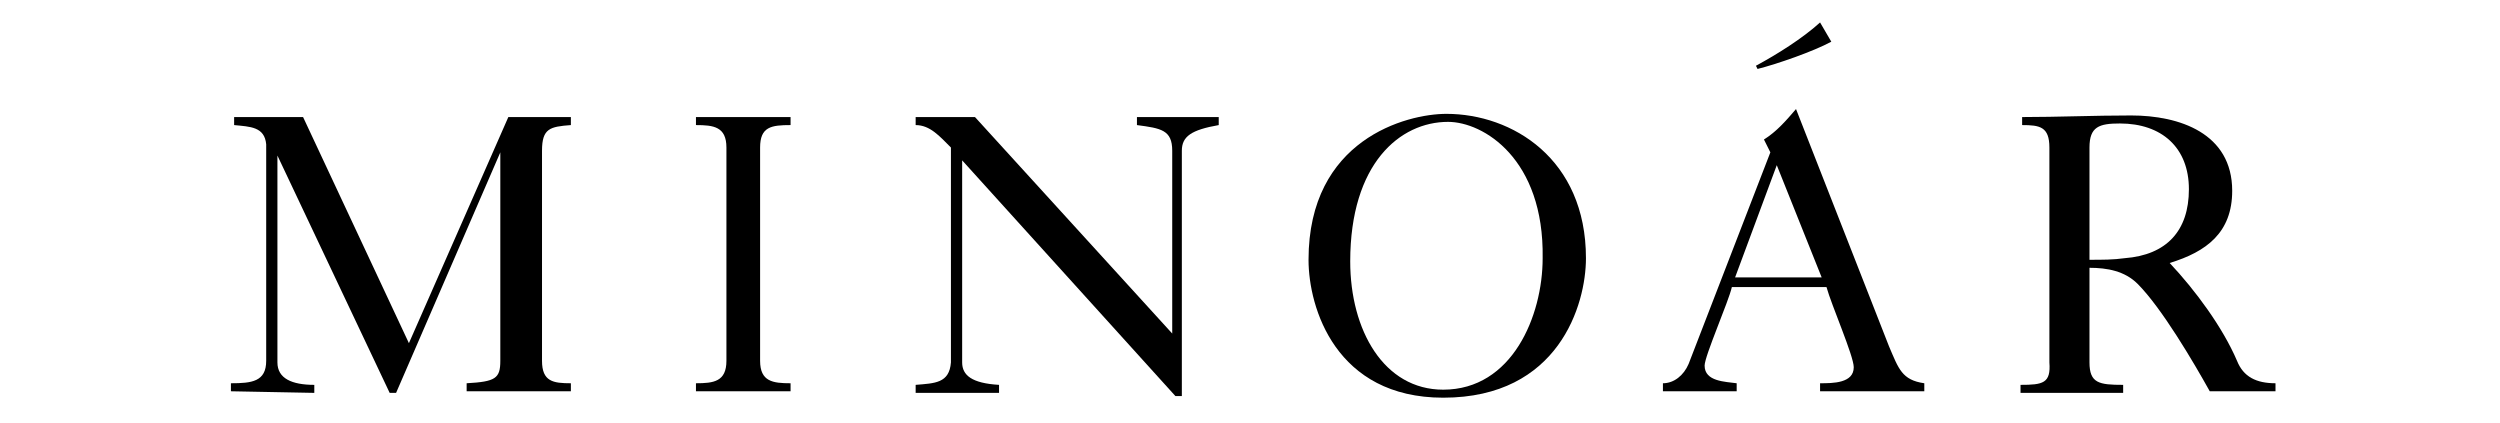
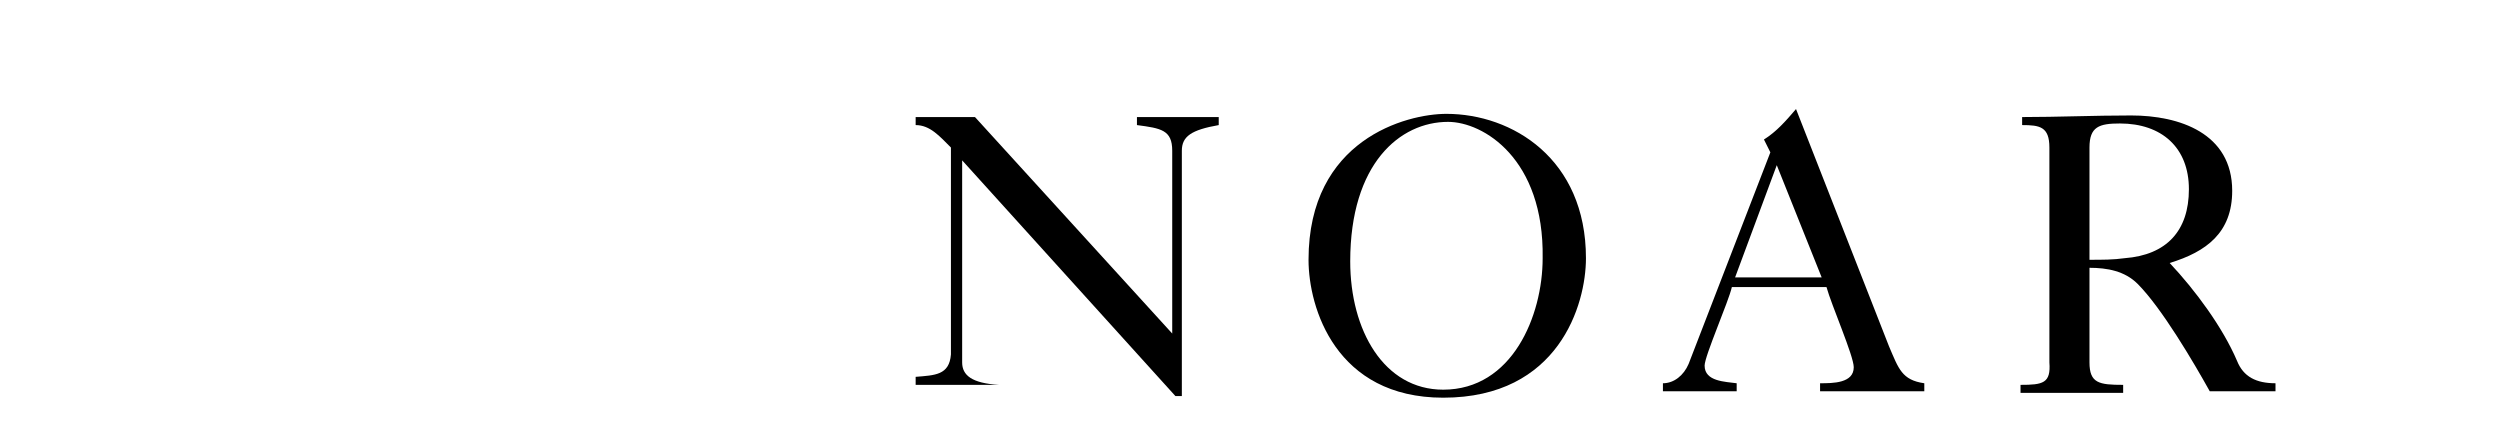
<svg xmlns="http://www.w3.org/2000/svg" version="1.1" id="Layer_1" x="0px" y="0px" viewBox="0 0 155.9 26.4" style="enable-background:new 0 0 155.9 26.4;" xml:space="preserve">
  <g>
    <g>
-       <path d="M14.4,24.4v-0.5c1.3,0,2.2-0.1,2.2-1.4V9c-0.1-1.1-1-1.1-2-1.2V7.3h4.3l6.6,14.1l6.2-14.1h3.9v0.5 c-1.3,0.1-1.8,0.2-1.8,1.6v13.1c0,1.3,0.7,1.4,1.8,1.4v0.5h-6.5v-0.5c1.8-0.1,2.1-0.3,2.1-1.4V9.5h0l-6.5,15h-0.4l-7-14.8h0v12.9 c0,1,0.9,1.4,2.3,1.4v0.5L14.4,24.4L14.4,24.4z" />
-     </g>
+       </g>
    <g>
-       <path d="M43.4,24.4v-0.5c1.1,0,1.9-0.1,1.9-1.4V9.2c0-1.3-0.8-1.4-1.9-1.4V7.3h5.9v0.5c-1.2,0-1.9,0.1-1.9,1.4v13.3 c0,1.3,0.8,1.4,1.9,1.4v0.5H43.4z" />
-     </g>
+       </g>
    <g>
-       <path d="M60,10v12.6c0,0.8,0.6,1.3,2.3,1.4v0.5h-5.2v-0.5c1.2-0.1,2.1-0.1,2.2-1.4c0,0,0,0,0-0.1V9.2c-0.7-0.7-1.3-1.4-2.2-1.4 V7.3h3.7l12.3,13.5V9.4c0-1.3-0.7-1.4-2.2-1.6V7.3h5.1v0.5c-1.7,0.3-2.3,0.7-2.3,1.6v15.3h-0.4L60,10z" />
+       <path d="M60,10v12.6c0,0.8,0.6,1.3,2.3,1.4h-5.2v-0.5c1.2-0.1,2.1-0.1,2.2-1.4c0,0,0,0,0-0.1V9.2c-0.7-0.7-1.3-1.4-2.2-1.4 V7.3h3.7l12.3,13.5V9.4c0-1.3-0.7-1.4-2.2-1.6V7.3h5.1v0.5c-1.7,0.3-2.3,0.7-2.3,1.6v15.3h-0.4L60,10z" />
    </g>
    <path d="M98.9,16.1c0,2.9-1.7,8.7-8.9,8.7c-6.7,0-8.4-5.6-8.4-8.6c0-7.5,6.1-9.1,8.6-9.1C94.3,7.1,98.9,9.9,98.9,16.1 M90.3,7.6 c-3,0-6.1,2.6-6.1,8.7c0,4.3,2.1,8,5.8,8c4.3,0,6.2-4.6,6.2-8.2C96.3,9.9,92.5,7.6,90.3,7.6" />
    <g>
-       <path d="M114.2,2.6c-1.1,0.6-3.4,1.4-4.6,1.7l-0.1-0.2c1.3-0.7,2.9-1.7,4-2.7L114.2,2.6z" />
-     </g>
+       </g>
    <path d="M126.1,7.3c2.2,0,4.5-0.1,6.8-0.1c3,0,6.3,1.1,6.3,4.7c0,2.6-1.6,3.8-3.9,4.5c1.6,1.7,3.3,4,4.2,6.1c0.4,1,1.2,1.4,2.4,1.4 v0.5h-4.1c-1-1.8-3-5.2-4.5-6.7c-0.8-0.8-1.9-1-3-1v5.9c0,1.3,0.6,1.4,2.1,1.4v0.5H126v-0.5c1.4,0,1.9-0.1,1.8-1.4V9.2 c0-1.3-0.6-1.4-1.7-1.4L126.1,7.3L126.1,7.3z M136.5,11.8c0-2.6-1.7-4.1-4.3-4.1c-1.3,0-1.9,0.2-1.9,1.5v7c0.8,0,1.5,0,2.2-0.1 C135.1,15.9,136.5,14.4,136.5,11.8" />
    <g>
      <path d="M103.7,24.4v-0.5c0.7,0,1.3-0.5,1.6-1.2l5.1-13.2l-0.4-0.8c0.8-0.5,1.4-1.2,2-1.9l5.8,14.8c0.6,1.4,0.8,2.1,2.2,2.3v0.5 h-6.5v-0.5c0.8,0,2.1,0,2.1-1c0-0.7-1.4-3.9-1.7-5h-5.9c-0.2,0.9-1.7,4.3-1.7,4.9c0,1,1.3,1,2,1.1v0.5H103.7z M108.2,17.3h5.4 l-2.8-7L108.2,17.3z" />
    </g>
  </g>
</svg>